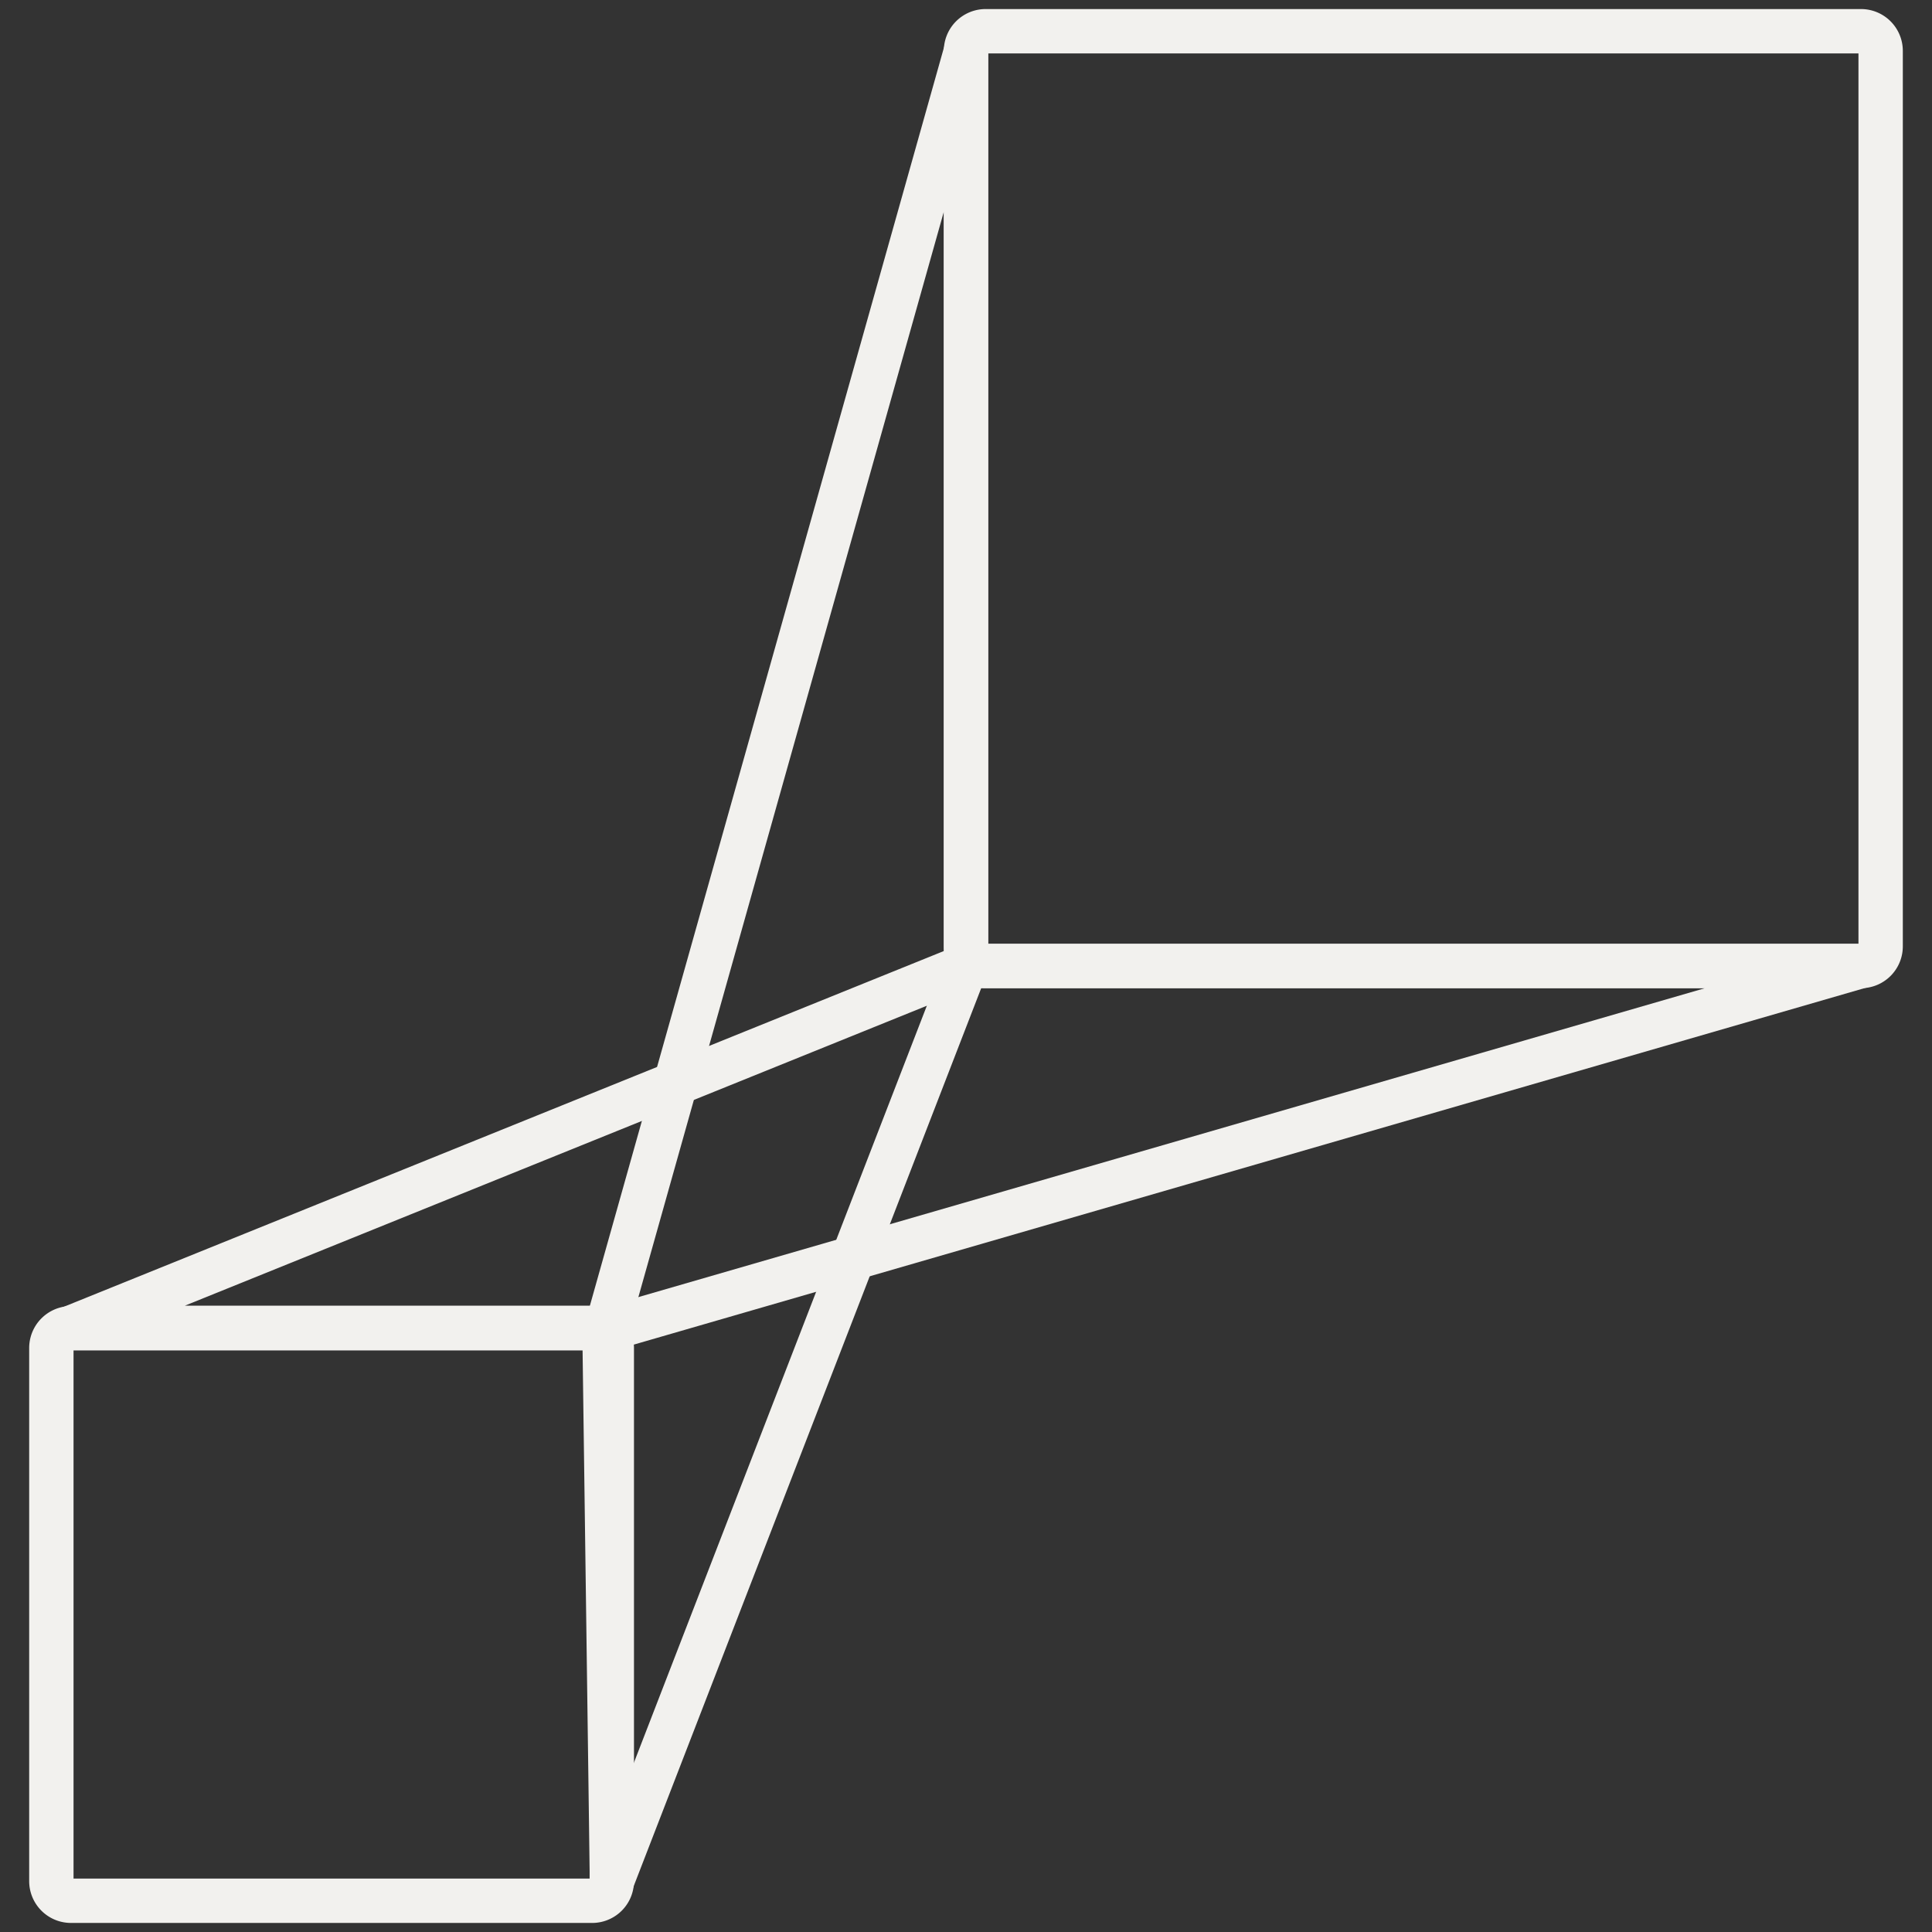
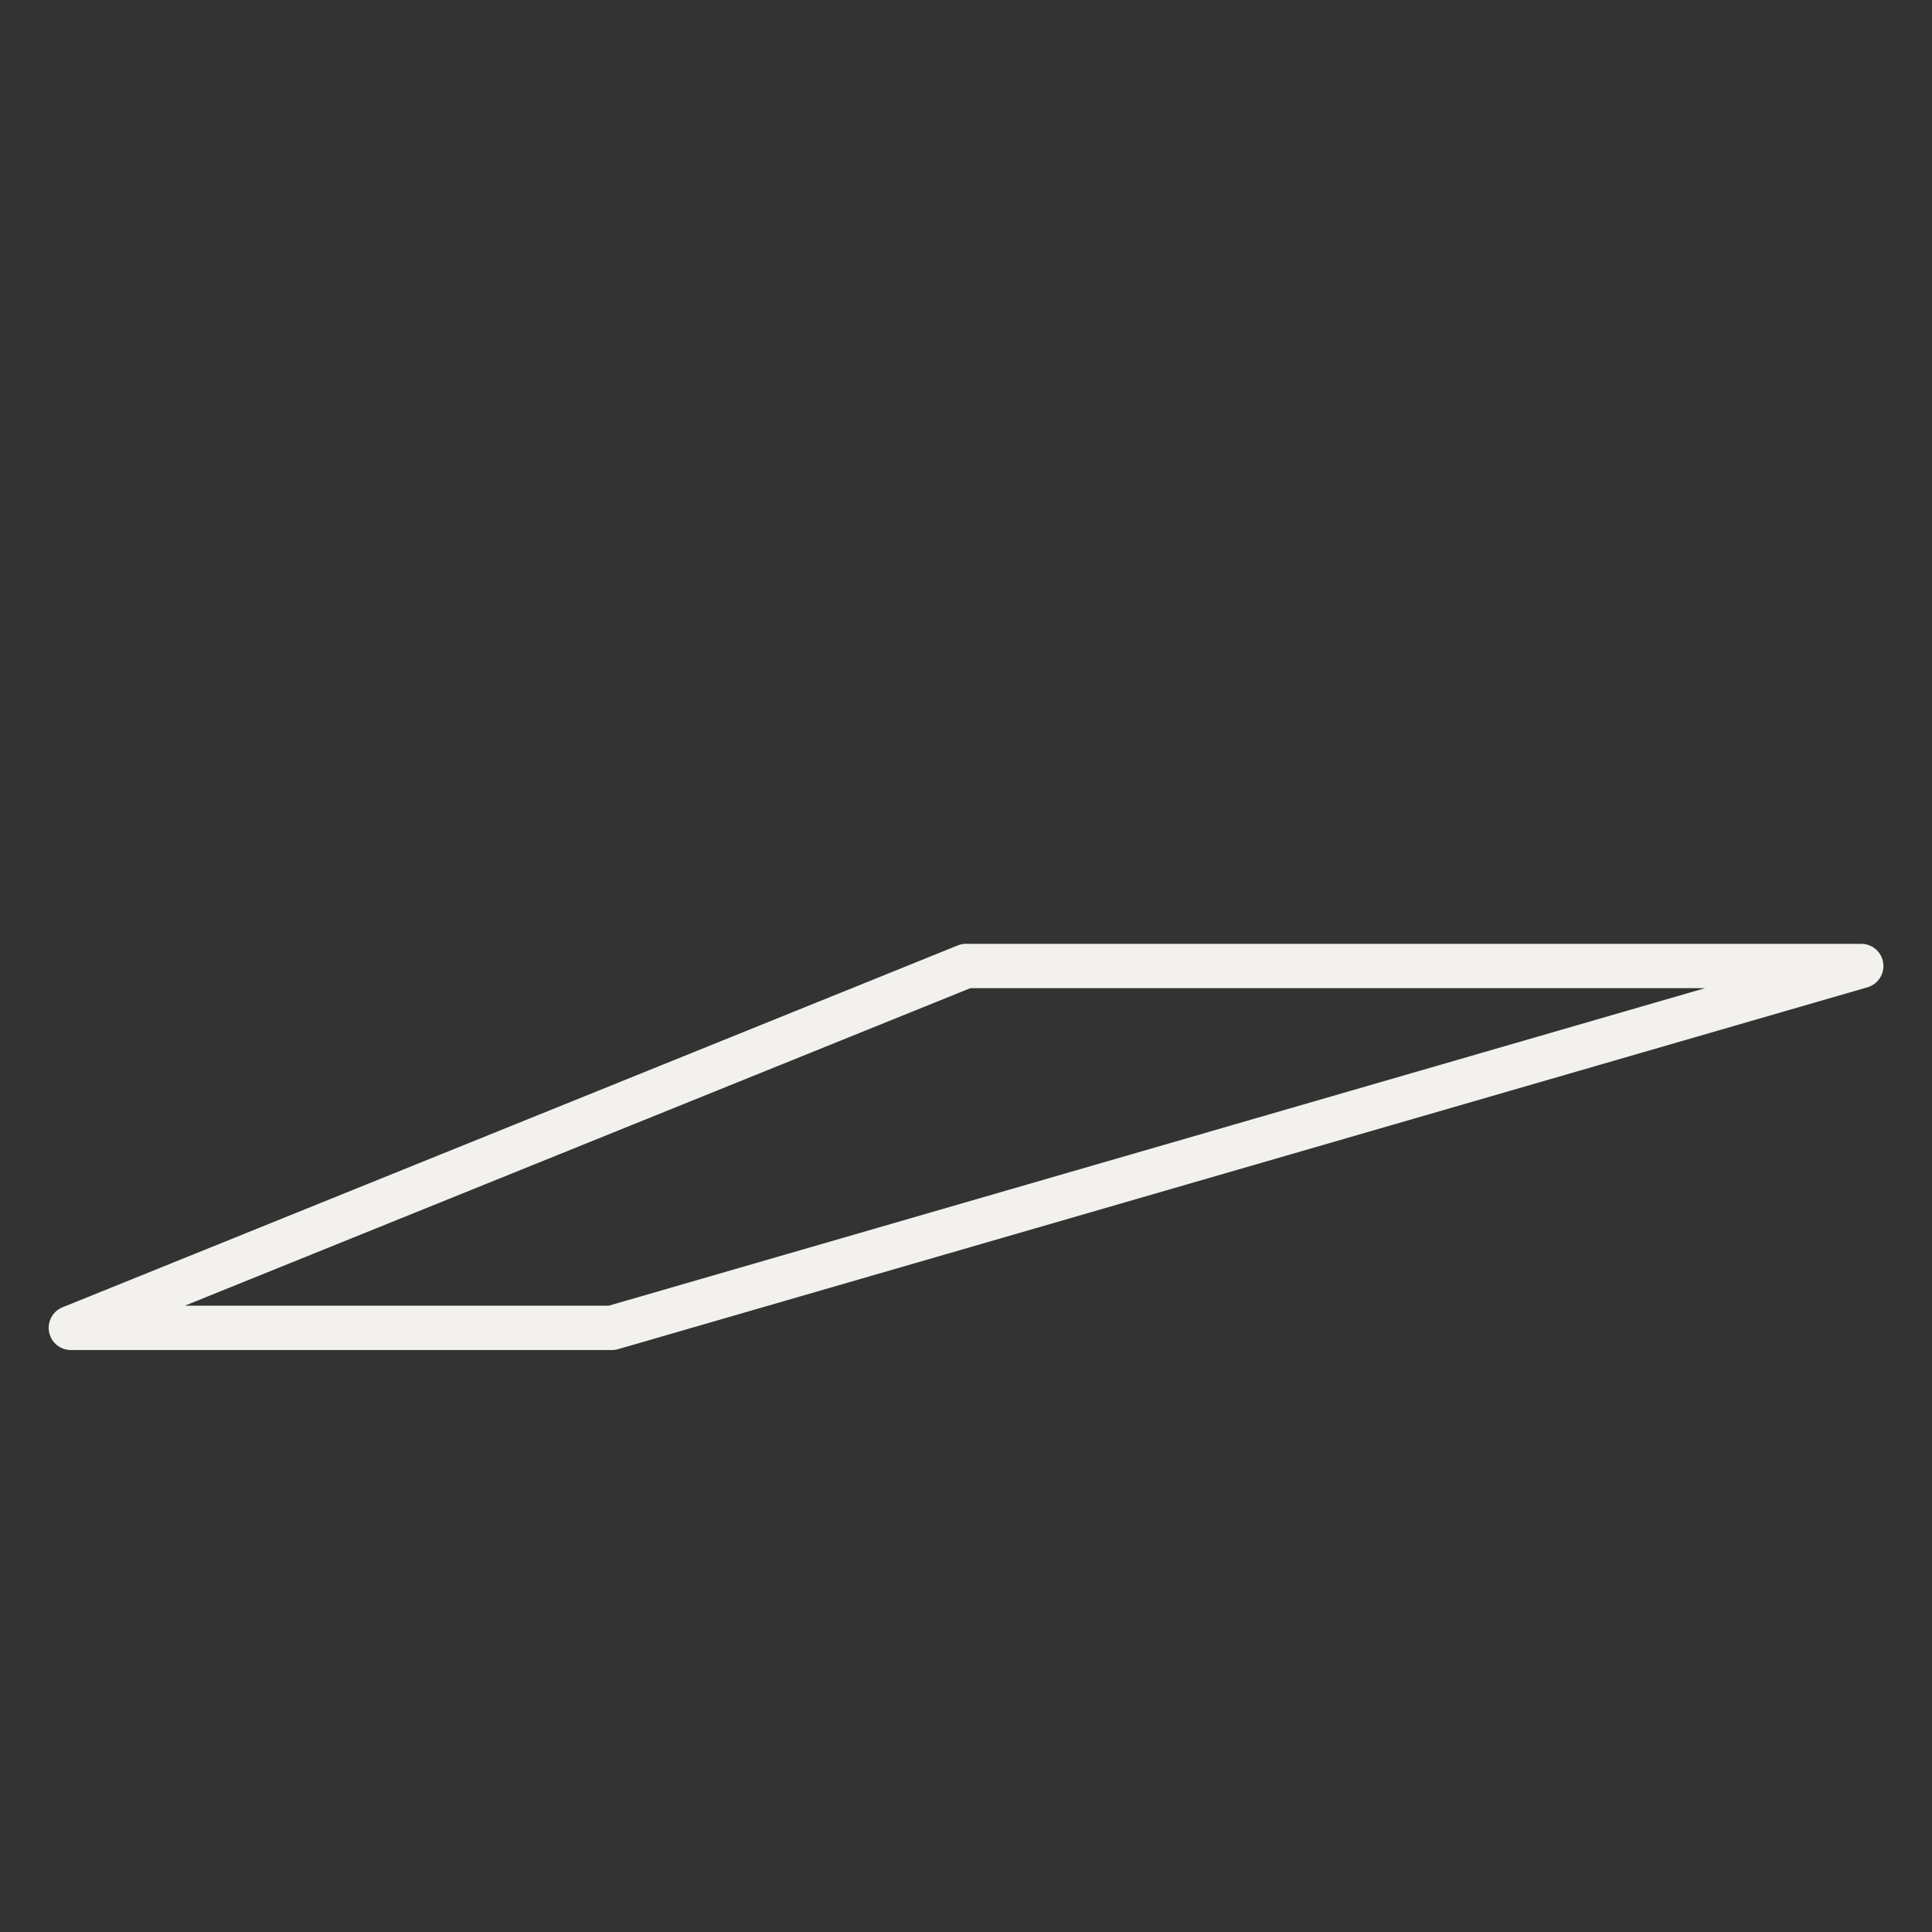
<svg xmlns="http://www.w3.org/2000/svg" id="LT_Scale" data-name="LT  Scale" viewBox="0 0 240 240">
  <rect x="0" y="0" width="240" height="240" fill="#333333" stroke="none" />
  <defs>
    <style>.cls-1,.cls-2{fill:none;stroke:#f2f1ee;stroke-width:5.51px;}.cls-1{stroke-linecap:round;stroke-linejoin:round;}.cls-2{stroke-miterlimit:10;}</style>
  </defs>
-   <polygon class="cls-1" points="76.02 233.65 120 120 120 6.34 75.1 165.89 76.02 233.65" />
  <polygon class="cls-1" points="76.02 164.95 231.21 120 120 120 8.8 164.95 76.02 164.95" />
-   <path class="cls-2" d="M8.8,236.12H73.6A2.44,2.44,0,0,0,76,233.65V167.42A2.45,2.45,0,0,0,73.6,165H8.8a2.45,2.45,0,0,0-2.42,2.47v66.23A2.44,2.44,0,0,0,8.8,236.12Z" />
-   <path class="cls-2" d="M122.41,120h108.8a2.44,2.44,0,0,0,2.41-2.46V6.34a2.44,2.44,0,0,0-2.41-2.46H122.41A2.44,2.44,0,0,0,120,6.34v111.2A2.44,2.44,0,0,0,122.41,120Z" />
</svg>